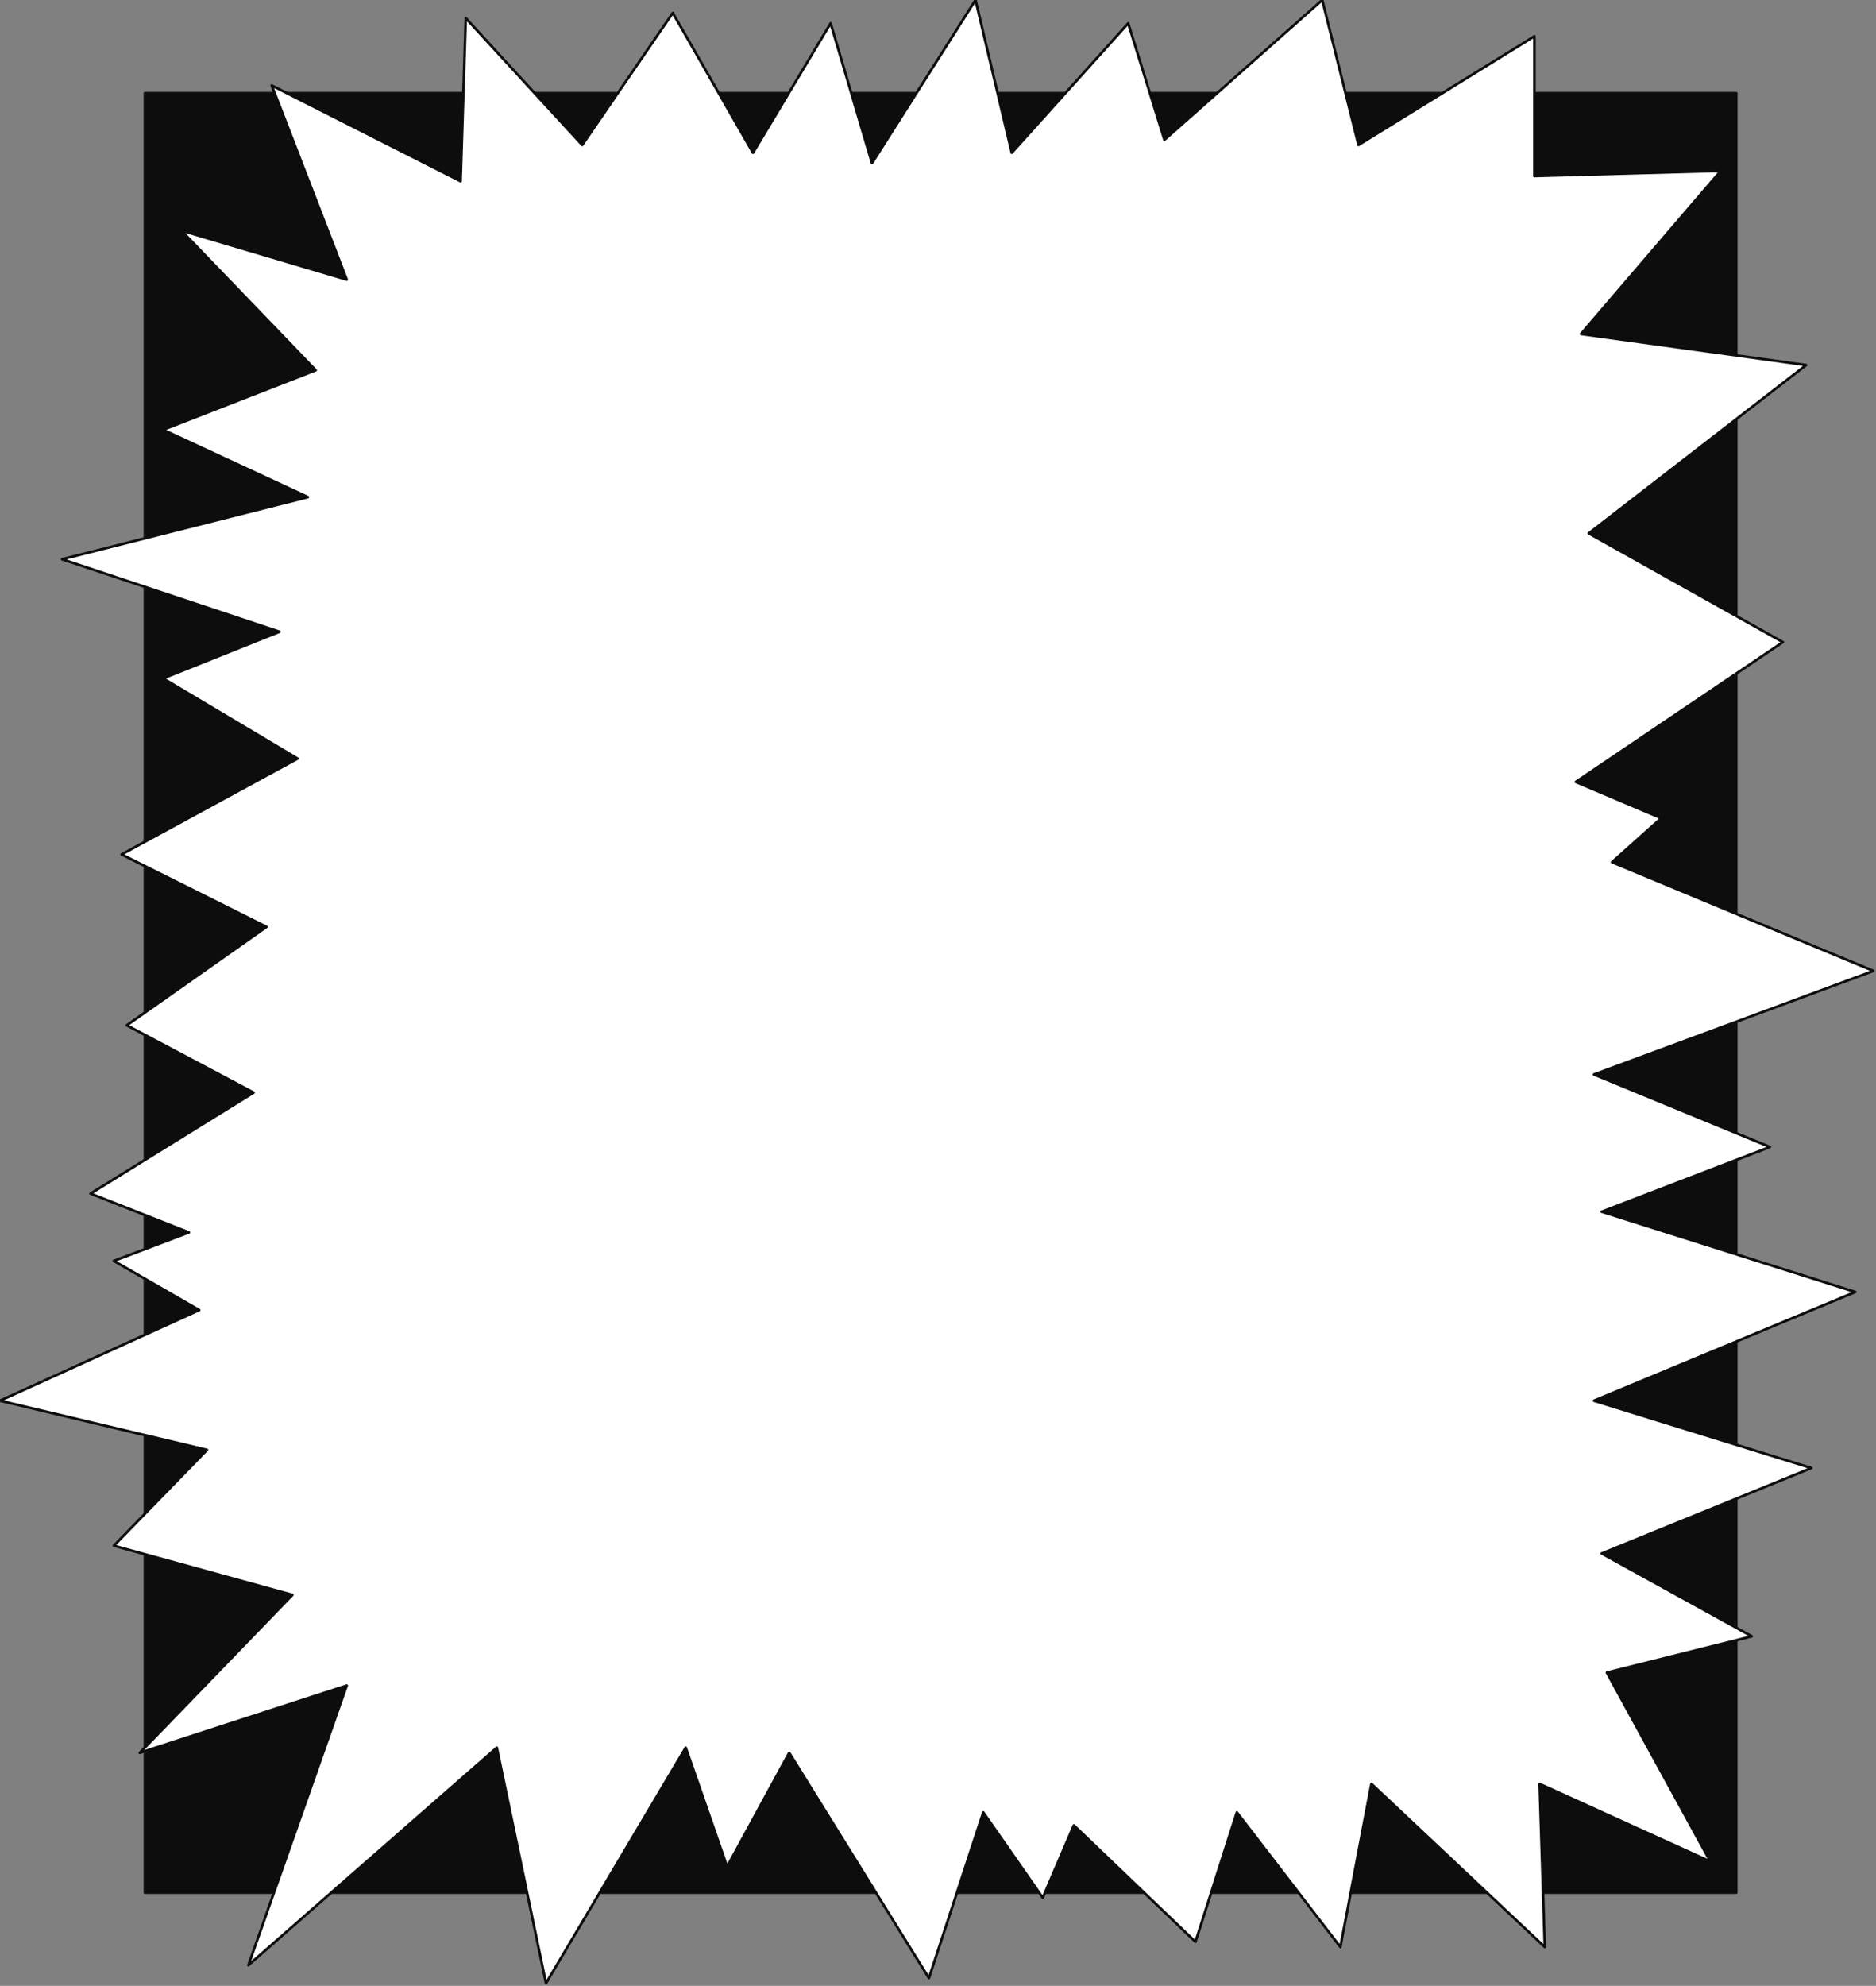
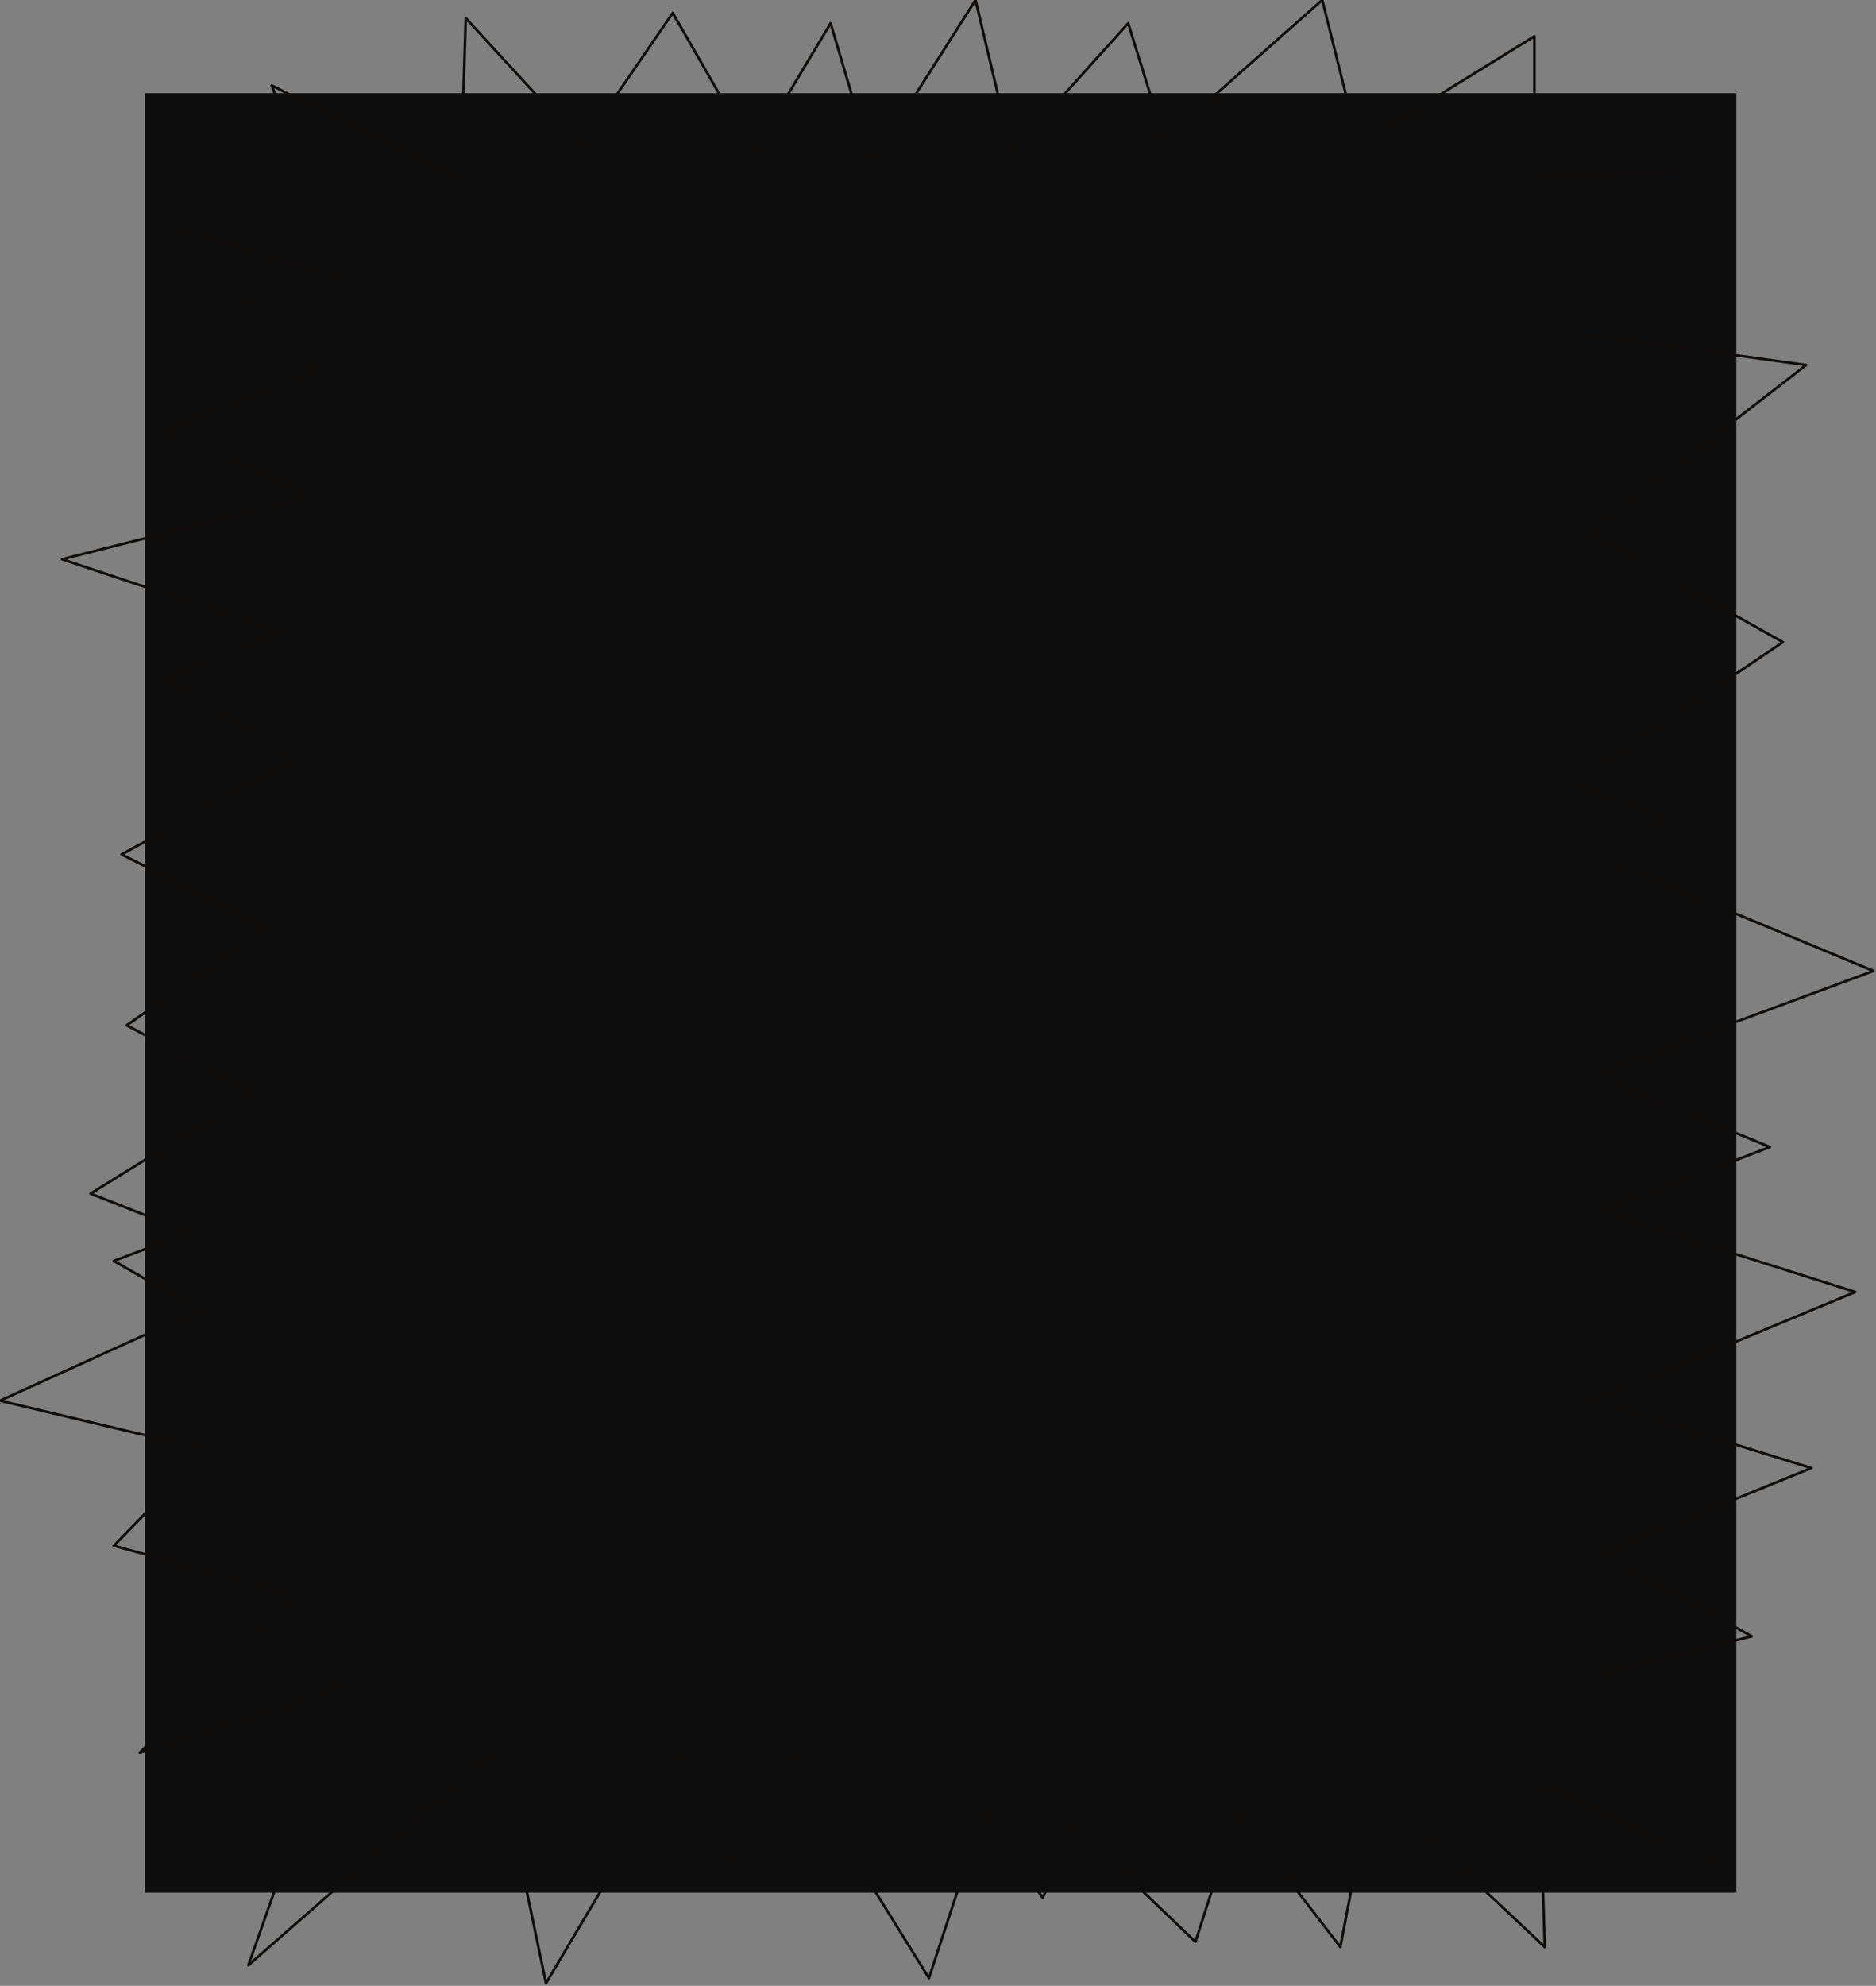
<svg xmlns="http://www.w3.org/2000/svg" xmlns:ns1="http://sodipodi.sourceforge.net/DTD/sodipodi-0.dtd" xmlns:ns2="http://www.inkscape.org/namespaces/inkscape" version="1.0" width="191.823mm" height="202.935mm" id="svg13" ns1:docname="BDRPN011.WMF">
  <rect width="100%" height="100%" fill="#808080" stroke="none" />
  <ns1:namedview pagecolor="#ffffff" bordercolor="#666666" borderopacity="1" objecttolerance="10" gridtolerance="10" guidetolerance="10" ns2:pageopacity="0" ns2:pageshadow="2" ns2:window-width="640" ns2:window-height="480" id="namedview15" />
  <defs id="defs3">
    <pattern id="WMFhbasepattern" patternUnits="userSpaceOnUse" width="6" height="6" x="0" y="0" />
  </defs>
  <path style="fill:#0e0d0d;fill-rule:evenodd;fill-opacity:1;stroke:none;" d="  M 671,731   L 56,731   L 56,36   L 671,36   L 671,731  z " id="path5" />
-   <path style="fill:none;stroke:#0e0d0c;stroke-width:1px;stroke-linecap:round;stroke-linejoin:round;stroke-miterlimit:4;stroke-dasharray:none;stroke-opacity:1;" d="  M 671,731   L 56,731   L 56,36   L 671,36   L 671,731  " id="path7" />
-   <path style="fill:#ffffff;fill-rule:evenodd;fill-opacity:1;stroke:none;" d="  M 593,68   L 593,14   L 525,56   L 511,0   L 450,54   L 436,9   L 391,59   L 377,0   L 337,63   L 321,9   L 291,59   L 260,5   L 225,56   L 180,7   L 178,70   L 105,33   L 134,108   L 70,89   L 122,143   L 63,166   L 119,192   L 24,216   L 108,244   L 63,262   L 115,293   L 47,330   L 103,358   L 49,396   L 98,422   L 35,461   L 73,476   L 44,487   L 77,506   L 0,541   L 80,560   L 44,597   L 113,616   L 54,677   L 134,651   L 96,759   L 192,675   L 211,766   L 265,675   L 281,721   L 305,677   L 359,764   L 380,700   L 403,733   L 415,705   L 462,750   L 478,700   L 518,752   L 530,689   L 597,752   L 595,689   L 661,719   L 621,646   L 677,632   L 619,600   L 700,567   L 616,541   L 717,499   L 619,468   L 684,443   L 616,415   L 724,375   L 623,333   L 642,316   L 609,302   L 689,248   L 614,206   L 698,141   L 611,129   L 665,66   L 593,68  z " id="path9" />
  <path style="fill:none;stroke:#0e0d0c;stroke-width:1px;stroke-linecap:round;stroke-linejoin:round;stroke-miterlimit:4;stroke-dasharray:none;stroke-opacity:1;" d="  M 593,68   L 593,14   L 525,56   L 511,0   L 450,54   L 436,9   L 391,59   L 377,0   L 337,63   L 321,9   L 291,59   L 260,5   L 225,56   L 180,7   L 178,70   L 105,33   L 134,108   L 70,89   L 122,143   L 63,166   L 119,192   L 24,216   L 108,244   L 63,262   L 115,293   L 47,330   L 103,358   L 49,396   L 98,422   L 35,461   L 73,476   L 44,487   L 77,506   L 0,541   L 80,560   L 44,597   L 113,616   L 54,677   L 134,651   L 96,759   L 192,675   L 211,766   L 265,675   L 281,721   L 305,677   L 359,764   L 380,700   L 403,733   L 415,705   L 462,750   L 478,700   L 518,752   L 530,689   L 597,752   L 595,689   L 661,719   L 621,646   L 677,632   L 619,600   L 700,567   L 616,541   L 717,499   L 619,468   L 684,443   L 616,415   L 724,375   L 623,333   L 642,316   L 609,302   L 689,248   L 614,206   L 698,141   L 611,129   L 665,66   L 593,68  " id="path11" />
</svg>